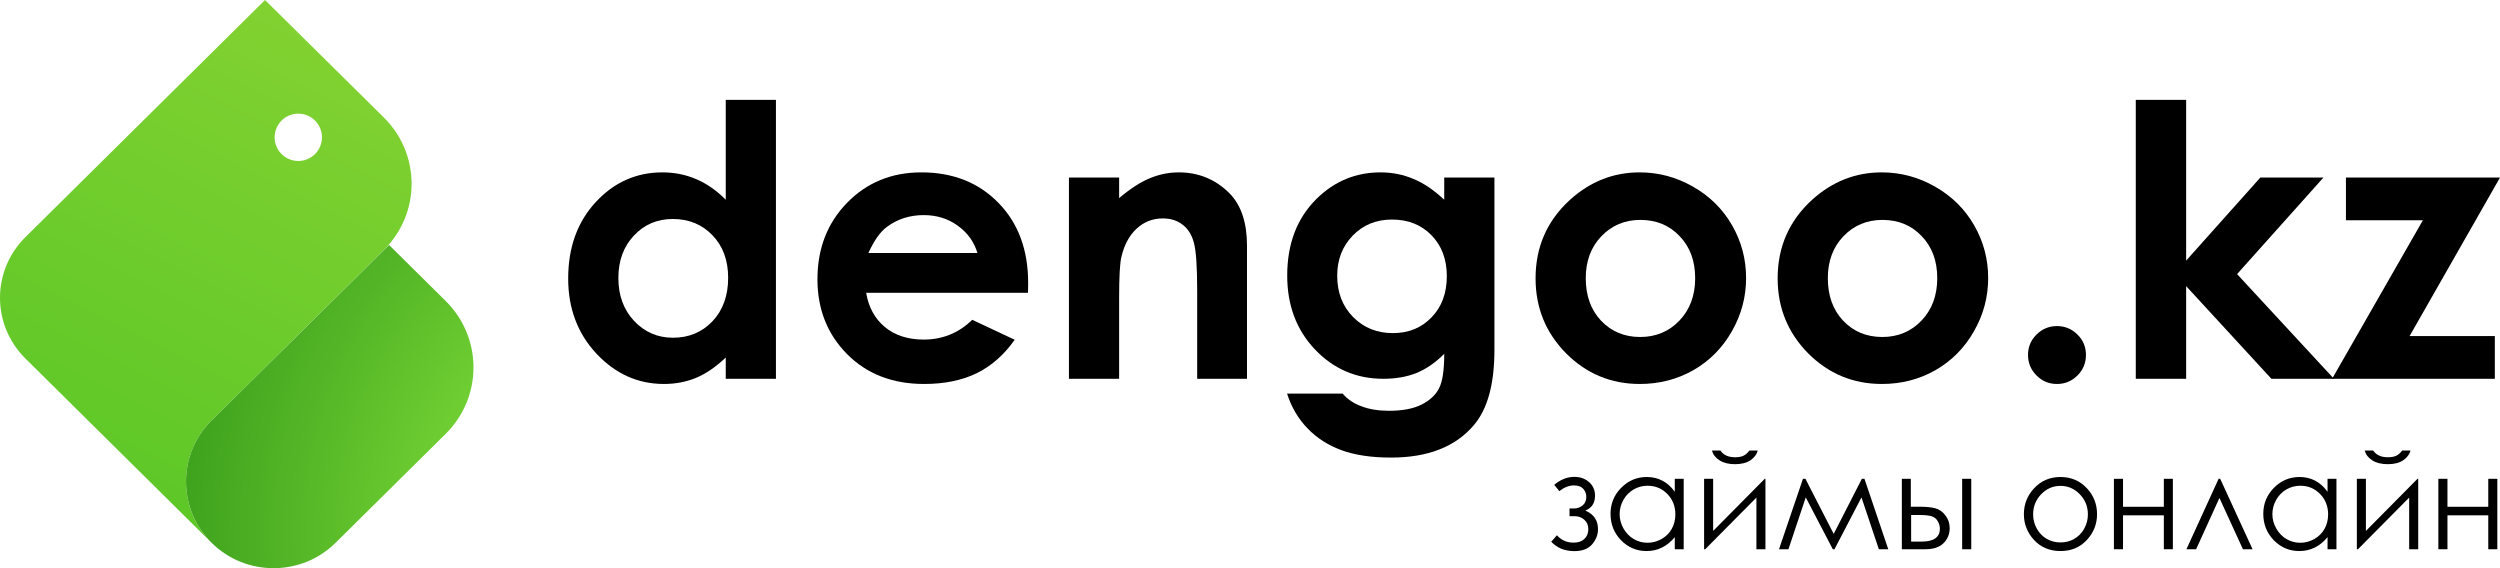
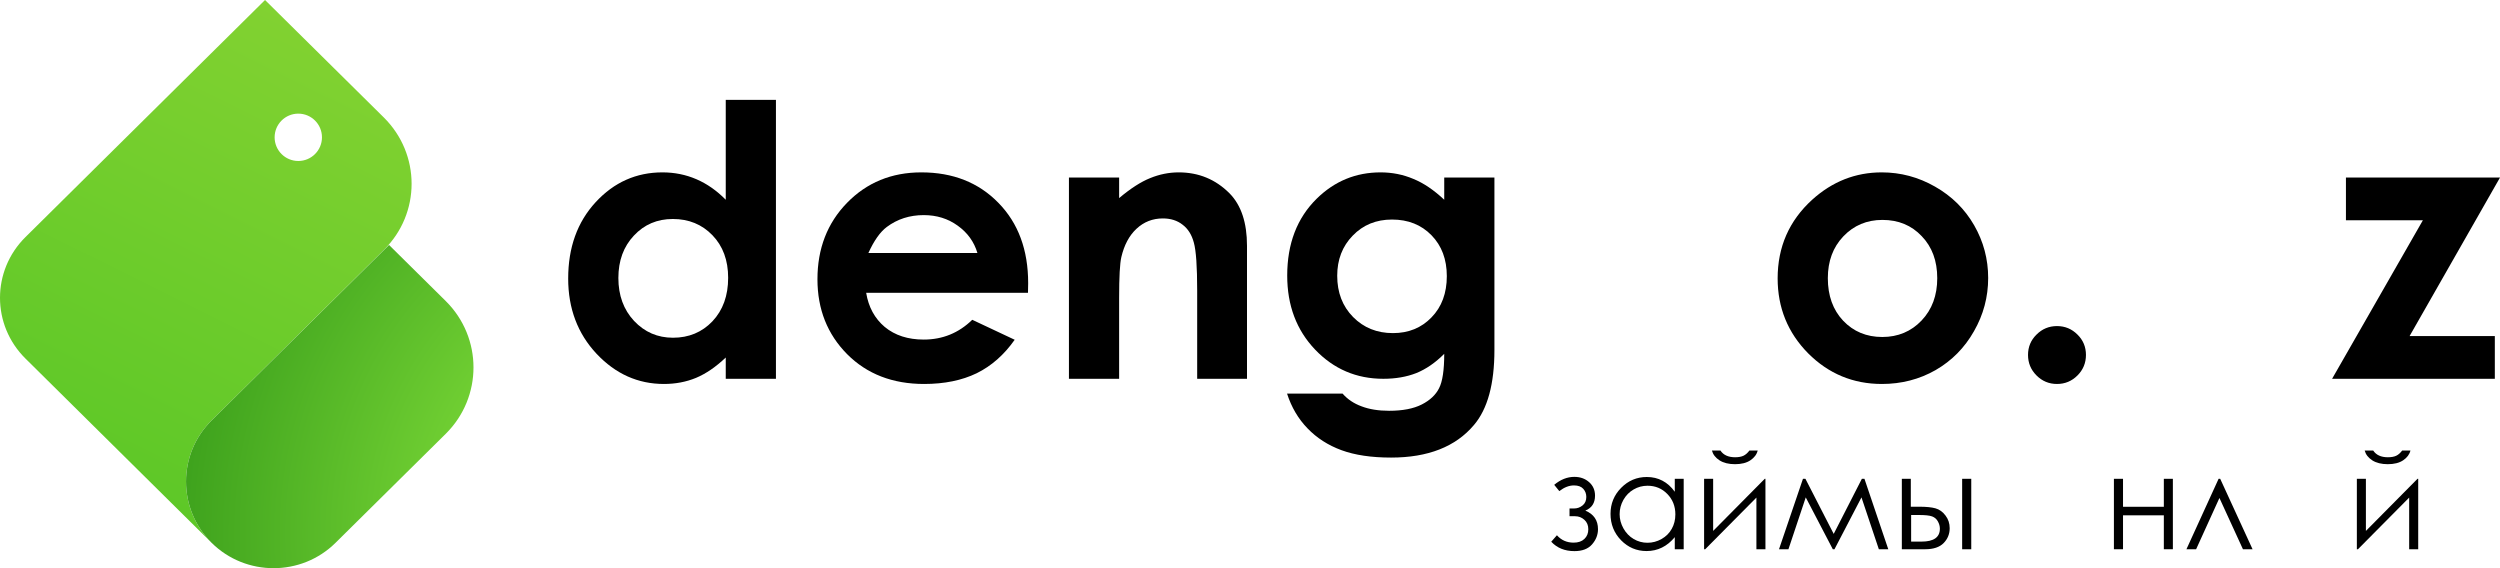
<svg xmlns="http://www.w3.org/2000/svg" width="264" height="60" viewBox="0 0 264 60" fill="none">
  <path d="M247.731 18.75H264L254.453 35.488H263.454V40H246.269L255.856 23.262H247.731V18.75Z" fill="black" />
-   <path d="M225.538 10.547H230.857V27.52L238.69 18.75H245.354L236.235 28.945L246.464 40H239.859L230.857 30.215V40H225.538V10.547Z" fill="black" />
  <path d="M217.218 34.434C218.063 34.434 218.784 34.733 219.381 35.332C219.979 35.918 220.277 36.634 220.277 37.48C220.277 38.327 219.979 39.05 219.381 39.648C218.784 40.247 218.063 40.547 217.218 40.547C216.374 40.547 215.653 40.247 215.056 39.648C214.458 39.05 214.159 38.327 214.159 37.48C214.159 36.634 214.458 35.918 215.056 35.332C215.653 34.733 216.374 34.434 217.218 34.434Z" fill="black" />
  <path d="M198.708 18.203C200.709 18.203 202.586 18.704 204.339 19.707C206.106 20.71 207.483 22.07 208.47 23.789C209.457 25.508 209.951 27.363 209.951 29.355C209.951 31.361 209.451 33.236 208.45 34.98C207.463 36.725 206.112 38.092 204.398 39.082C202.683 40.059 200.793 40.547 198.728 40.547C195.688 40.547 193.09 39.466 190.934 37.305C188.791 35.13 187.719 32.493 187.719 29.395C187.719 26.074 188.934 23.307 191.363 21.094C193.493 19.167 195.942 18.203 198.708 18.203ZM198.786 23.223C197.137 23.223 195.76 23.802 194.656 24.961C193.564 26.107 193.019 27.578 193.019 29.375C193.019 31.224 193.558 32.721 194.636 33.867C195.727 35.013 197.104 35.586 198.767 35.586C200.429 35.586 201.813 35.007 202.917 33.848C204.021 32.689 204.573 31.198 204.573 29.375C204.573 27.552 204.028 26.074 202.936 24.941C201.858 23.796 200.475 23.223 198.786 23.223Z" fill="black" />
-   <path d="M173.145 18.203C175.145 18.203 177.022 18.704 178.776 19.707C180.543 20.71 181.919 22.07 182.907 23.789C183.894 25.508 184.387 27.363 184.387 29.355C184.387 31.361 183.887 33.236 182.887 34.98C181.9 36.725 180.549 38.092 178.834 39.082C177.12 40.059 175.23 40.547 173.164 40.547C170.125 40.547 167.527 39.466 165.371 37.305C163.228 35.13 162.156 32.493 162.156 29.395C162.156 26.074 163.37 23.307 165.799 21.094C167.93 19.167 170.378 18.203 173.145 18.203ZM173.223 23.223C171.573 23.223 170.196 23.802 169.092 24.961C168.001 26.107 167.456 27.578 167.456 29.375C167.456 31.224 167.995 32.721 169.073 33.867C170.164 35.013 171.541 35.586 173.203 35.586C174.866 35.586 176.249 35.007 177.354 33.848C178.458 32.689 179.01 31.198 179.01 29.375C179.01 27.552 178.464 26.074 177.373 24.941C176.295 23.796 174.912 23.223 173.223 23.223Z" fill="black" />
  <path d="M152.511 18.75H157.811V36.953C157.811 40.547 157.09 43.19 155.648 44.883C153.713 47.175 150.797 48.32 146.9 48.32C144.821 48.32 143.074 48.06 141.658 47.539C140.243 47.018 139.048 46.25 138.073 45.234C137.099 44.232 136.378 43.008 135.911 41.562H141.775C142.295 42.161 142.964 42.611 143.782 42.91C144.601 43.223 145.568 43.379 146.685 43.379C148.114 43.379 149.264 43.158 150.134 42.715C151.004 42.272 151.615 41.699 151.966 40.996C152.329 40.293 152.511 39.082 152.511 37.363C151.576 38.301 150.595 38.978 149.569 39.395C148.543 39.798 147.38 40 146.081 40C143.237 40 140.834 38.971 138.872 36.914C136.911 34.857 135.93 32.253 135.93 29.102C135.93 25.729 136.969 23.021 139.048 20.977C140.931 19.128 143.178 18.203 145.789 18.203C147.01 18.203 148.16 18.431 149.238 18.887C150.329 19.329 151.42 20.065 152.511 21.094V18.75ZM146.997 23.184C145.321 23.184 143.938 23.75 142.847 24.883C141.756 26.003 141.21 27.415 141.21 29.121C141.21 30.892 141.769 32.344 142.886 33.477C144.003 34.609 145.406 35.176 147.095 35.176C148.744 35.176 150.102 34.622 151.167 33.516C152.245 32.409 152.784 30.957 152.784 29.16C152.784 27.389 152.245 25.951 151.167 24.844C150.089 23.737 148.699 23.184 146.997 23.184Z" fill="black" />
  <path d="M112.88 18.75H118.18V20.918C119.388 19.902 120.479 19.199 121.453 18.809C122.441 18.405 123.447 18.203 124.473 18.203C126.578 18.203 128.364 18.939 129.832 20.41C131.066 21.66 131.683 23.509 131.683 25.957V40H126.422V30.684C126.422 28.145 126.305 26.458 126.071 25.625C125.85 24.792 125.454 24.16 124.883 23.73C124.324 23.288 123.629 23.066 122.798 23.066C121.72 23.066 120.791 23.431 120.011 24.16C119.245 24.876 118.713 25.872 118.414 27.148C118.258 27.812 118.18 29.251 118.18 31.465V40H112.88V18.75Z" fill="black" />
-   <path d="M108.555 30.918H91.467C91.714 32.428 92.37 33.633 93.435 34.531C94.513 35.417 95.883 35.859 97.546 35.859C99.534 35.859 101.242 35.163 102.67 33.77L107.152 35.879C106.035 37.467 104.697 38.646 103.138 39.414C101.579 40.169 99.728 40.547 97.585 40.547C94.26 40.547 91.552 39.499 89.46 37.402C87.369 35.293 86.323 32.656 86.323 29.492C86.323 26.25 87.362 23.561 89.441 21.426C91.532 19.277 94.149 18.203 97.293 18.203C100.631 18.203 103.346 19.277 105.437 21.426C107.529 23.561 108.574 26.387 108.574 29.902L108.555 30.918ZM103.216 26.719C102.865 25.534 102.17 24.57 101.131 23.828C100.105 23.086 98.91 22.715 97.546 22.715C96.065 22.715 94.766 23.131 93.649 23.965C92.948 24.486 92.298 25.404 91.701 26.719H103.216Z" fill="black" />
+   <path d="M108.555 30.918H91.467C91.714 32.428 92.37 33.633 93.435 34.531C94.513 35.417 95.883 35.859 97.546 35.859C99.534 35.859 101.242 35.163 102.67 33.77L107.152 35.879C106.035 37.467 104.697 38.646 103.138 39.414C101.579 40.169 99.728 40.547 97.585 40.547C94.26 40.547 91.552 39.499 89.46 37.402C87.369 35.293 86.323 32.656 86.323 29.492C86.323 26.25 87.362 23.561 89.441 21.426C91.532 19.277 94.149 18.203 97.293 18.203C100.631 18.203 103.346 19.277 105.437 21.426C107.529 23.561 108.574 26.387 108.574 29.902L108.555 30.918M103.216 26.719C102.865 25.534 102.17 24.57 101.131 23.828C100.105 23.086 98.91 22.715 97.546 22.715C96.065 22.715 94.766 23.131 93.649 23.965C92.948 24.486 92.298 25.404 91.701 26.719H103.216Z" fill="black" />
  <path d="M76.639 10.547H81.939V40H76.639V37.754C75.6 38.743 74.555 39.46 73.503 39.902C72.463 40.332 71.333 40.547 70.112 40.547C67.371 40.547 65.001 39.486 63.001 37.363C61 35.228 60 32.578 60 29.414C60 26.133 60.968 23.444 62.903 21.348C64.839 19.251 67.19 18.203 69.956 18.203C71.229 18.203 72.424 18.444 73.541 18.926C74.659 19.408 75.691 20.13 76.639 21.094V10.547ZM71.048 23.125C69.398 23.125 68.028 23.711 66.936 24.883C65.845 26.042 65.3 27.533 65.3 29.355C65.3 31.191 65.852 32.702 66.956 33.887C68.073 35.072 69.443 35.664 71.067 35.664C72.743 35.664 74.133 35.085 75.237 33.926C76.341 32.754 76.893 31.224 76.893 29.336C76.893 27.487 76.341 25.99 75.237 24.844C74.133 23.698 72.736 23.125 71.048 23.125Z" fill="black" />
-   <path d="M262.762 54.418H258.452V58H257.49V50.562H258.452V53.516H262.762V50.562H263.717V58H262.762V54.418Z" fill="black" />
  <path d="M249.839 50.562V56.065L255.288 50.562H255.363V58H254.408V52.545L249 58H248.884V50.562H249.839ZM249.709 47.575H250.609C250.764 47.812 250.971 47.99 251.23 48.108C251.489 48.227 251.798 48.286 252.157 48.286C252.521 48.286 252.814 48.234 253.037 48.129C253.26 48.024 253.471 47.84 253.671 47.575H254.544C254.444 47.985 254.187 48.329 253.774 48.607C253.365 48.881 252.824 49.018 252.151 49.018C251.482 49.018 250.937 48.883 250.514 48.614C250.091 48.341 249.823 47.995 249.709 47.575Z" fill="black" />
-   <path d="M246.729 50.562V58H245.788V56.722C245.388 57.209 244.938 57.576 244.438 57.822C243.942 58.068 243.399 58.191 242.808 58.191C241.758 58.191 240.86 57.811 240.114 57.05C239.373 56.284 239.003 55.355 239.003 54.261C239.003 53.19 239.378 52.274 240.128 51.513C240.878 50.752 241.78 50.371 242.835 50.371C243.444 50.371 243.995 50.501 244.486 50.761C244.981 51.02 245.415 51.41 245.788 51.93V50.562H246.729ZM242.91 51.294C242.378 51.294 241.887 51.426 241.437 51.69C240.987 51.95 240.628 52.317 240.36 52.791C240.096 53.265 239.964 53.766 239.964 54.295C239.964 54.819 240.098 55.32 240.367 55.799C240.635 56.277 240.994 56.651 241.444 56.92C241.899 57.184 242.385 57.316 242.903 57.316C243.426 57.316 243.922 57.184 244.39 56.92C244.858 56.656 245.218 56.298 245.468 55.847C245.722 55.395 245.849 54.887 245.849 54.322C245.849 53.461 245.565 52.741 244.997 52.162C244.433 51.583 243.738 51.294 242.91 51.294Z" fill="black" />
  <path d="M237.871 58H236.855L234.372 52.586L231.91 58H230.888L234.284 50.562H234.454L237.871 58Z" fill="black" />
  <path d="M228.501 54.418H224.191V58H223.229V50.562H224.191V53.516H228.501V50.562H229.455V58H228.501V54.418Z" fill="black" />
-   <path d="M217.59 50.371C218.731 50.371 219.676 50.786 220.426 51.615C221.108 52.372 221.449 53.267 221.449 54.302C221.449 55.341 221.088 56.25 220.365 57.029C219.647 57.804 218.722 58.191 217.59 58.191C216.453 58.191 215.523 57.804 214.8 57.029C214.082 56.25 213.723 55.341 213.723 54.302C213.723 53.272 214.064 52.379 214.746 51.622C215.496 50.788 216.444 50.371 217.59 50.371ZM217.59 51.308C216.798 51.308 216.119 51.602 215.55 52.19C214.982 52.777 214.698 53.488 214.698 54.322C214.698 54.86 214.828 55.361 215.087 55.826C215.346 56.291 215.696 56.651 216.137 56.906C216.578 57.157 217.062 57.282 217.59 57.282C218.117 57.282 218.601 57.157 219.042 56.906C219.483 56.651 219.833 56.291 220.092 55.826C220.351 55.361 220.481 54.86 220.481 54.322C220.481 53.488 220.195 52.777 219.622 52.19C219.053 51.602 218.376 51.308 217.59 51.308Z" fill="black" />
  <path d="M201.782 53.509H202.689C203.412 53.509 203.978 53.566 204.387 53.68C204.796 53.794 205.149 54.047 205.444 54.438C205.74 54.826 205.887 55.273 205.887 55.778C205.887 56.389 205.674 56.913 205.246 57.351C204.819 57.783 204.171 58 203.303 58H200.834V50.562H201.782V53.509ZM201.816 54.384V57.193H202.914C204.205 57.193 204.851 56.738 204.851 55.826C204.851 55.566 204.78 55.311 204.639 55.06C204.503 54.81 204.301 54.634 204.032 54.534C203.769 54.434 203.3 54.384 202.628 54.384H201.816ZM207.203 50.562H208.165V58H207.203V50.562Z" fill="black" />
  <path d="M196.613 50.562H196.886L199.402 58H198.406L196.572 52.524L193.721 58H193.544L190.687 52.524L188.859 58H187.863L190.393 50.562H190.653L193.639 56.38L196.613 50.562Z" fill="black" />
  <path d="M180.908 50.562V56.065L186.356 50.562H186.431V58H185.477V52.545L180.069 58H179.953V50.562H180.908ZM180.778 47.575H181.678C181.833 47.812 182.04 47.99 182.299 48.108C182.558 48.227 182.867 48.286 183.226 48.286C183.59 48.286 183.883 48.234 184.106 48.129C184.329 48.024 184.54 47.84 184.74 47.575H185.613C185.513 47.985 185.256 48.329 184.842 48.607C184.433 48.881 183.892 49.018 183.219 49.018C182.551 49.018 182.005 48.883 181.583 48.614C181.16 48.341 180.892 47.995 180.778 47.575Z" fill="black" />
  <path d="M177.798 50.562V58H176.857V56.722C176.457 57.209 176.007 57.576 175.506 57.822C175.011 58.068 174.468 58.191 173.877 58.191C172.826 58.191 171.929 57.811 171.183 57.05C170.442 56.284 170.071 55.355 170.071 54.261C170.071 53.19 170.446 52.274 171.197 51.513C171.947 50.752 172.849 50.371 173.904 50.371C174.513 50.371 175.063 50.501 175.554 50.761C176.05 51.02 176.484 51.41 176.857 51.93V50.562H177.798ZM173.979 51.294C173.447 51.294 172.956 51.426 172.506 51.69C172.056 51.95 171.697 52.317 171.428 52.791C171.165 53.265 171.033 53.766 171.033 54.295C171.033 54.819 171.167 55.32 171.435 55.799C171.703 56.277 172.063 56.651 172.513 56.92C172.967 57.184 173.454 57.316 173.972 57.316C174.495 57.316 174.99 57.184 175.459 56.92C175.927 56.656 176.286 56.298 176.536 55.847C176.791 55.395 176.918 54.887 176.918 54.322C176.918 53.461 176.634 52.741 176.066 52.162C175.502 51.583 174.806 51.294 173.979 51.294Z" fill="black" />
  <path d="M165.741 53.693H166.239C166.557 53.693 166.848 53.589 167.112 53.379C167.38 53.169 167.514 52.868 167.514 52.477C167.514 52.144 167.407 51.859 167.194 51.622C166.98 51.38 166.653 51.26 166.212 51.26C165.698 51.26 165.182 51.46 164.664 51.861L164.125 51.198C164.793 50.638 165.502 50.357 166.252 50.357C166.871 50.357 167.389 50.542 167.807 50.911C168.226 51.28 168.435 51.757 168.435 52.34C168.435 53.115 168.094 53.641 167.412 53.919C168.303 54.293 168.748 54.947 168.748 55.881C168.748 56.473 168.539 57.009 168.121 57.487C167.707 57.961 167.087 58.198 166.259 58.198C165.245 58.198 164.429 57.868 163.811 57.207L164.411 56.523C164.87 57.043 165.459 57.303 166.177 57.303C166.659 57.303 167.037 57.173 167.309 56.913C167.587 56.653 167.725 56.312 167.725 55.888C167.725 55.473 167.587 55.14 167.309 54.89C167.032 54.639 166.705 54.514 166.327 54.514H165.741V53.693Z" fill="black" />
  <path fill-rule="evenodd" clip-rule="evenodd" d="M2.693 37.868L22.35 57.325C18.743 53.742 18.743 47.958 22.35 44.392L40.529 26.397C44.444 22.541 44.444 16.275 40.529 12.403L27.987 0L2.693 25.032C-0.898 28.582 -0.898 34.318 2.693 37.868ZM31.5 17C32.881 17 34 15.881 34 14.5C34 13.119 32.881 12 31.5 12C30.119 12 29 13.119 29 14.5C29 15.881 30.119 17 31.5 17Z" fill="url(#paint0_linear_243_27)" />
  <path d="M47.076 45.805L35.428 57.325C31.821 60.892 25.956 60.892 22.35 57.325C18.743 53.742 18.743 47.958 22.35 44.392L41.081 25.867L47.076 31.796C50.975 35.667 50.975 41.933 47.076 45.805Z" fill="url(#paint1_radial_243_27)" />
  <defs>
    <linearGradient id="paint0_linear_243_27" x1="2.412" y1="-37.89" x2="-46.597" y2="60.389" gradientUnits="userSpaceOnUse">
      <stop stop-color="#91D635" />
      <stop offset="1" stop-color="#46C121" />
    </linearGradient>
    <radialGradient id="paint1_radial_243_27" cx="0" cy="0" r="1" gradientUnits="userSpaceOnUse" gradientTransform="translate(73.201 56.45) rotate(-144.762) scale(57.897 57.685)">
      <stop stop-color="#A3FC48" />
      <stop offset="1" stop-color="#379C1A" />
    </radialGradient>
  </defs>
</svg>